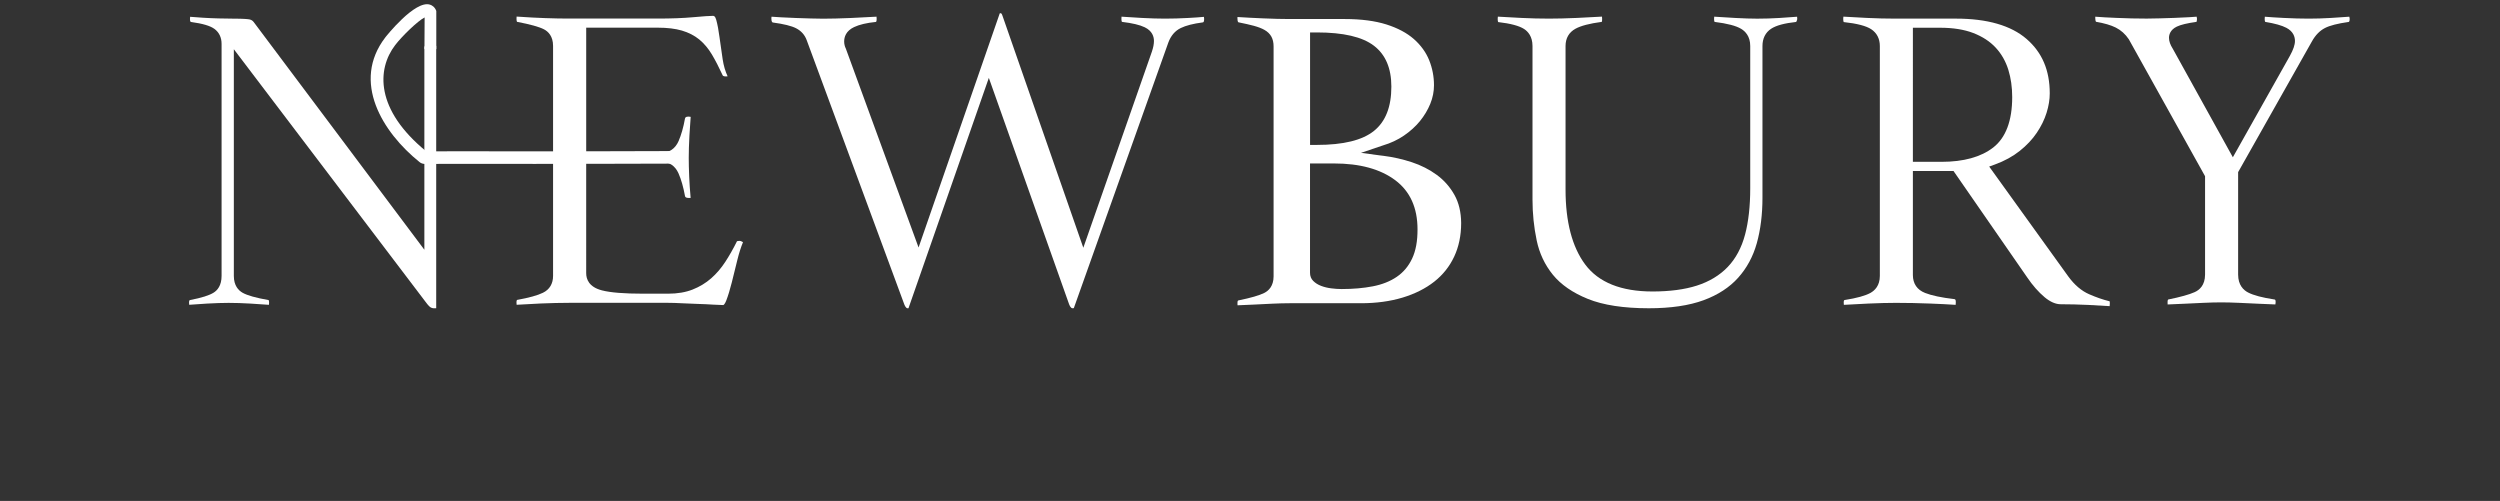
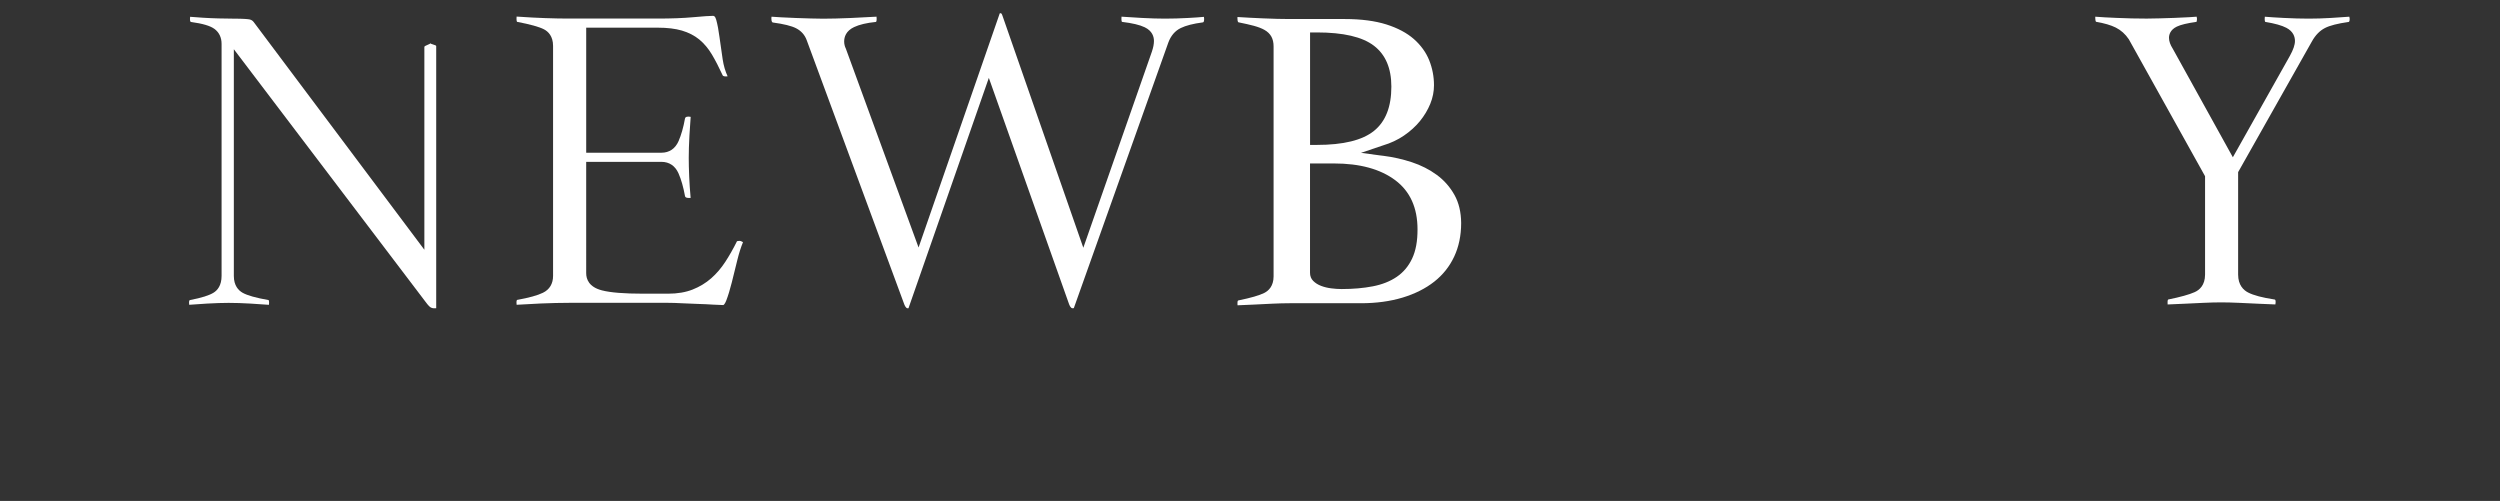
<svg xmlns="http://www.w3.org/2000/svg" version="1.1" id="Layer_1" x="0px" y="0px" width="506.136px" height="101.416px" viewBox="52.937 339.084 506.136 101.416" enable-background="new 52.937 339.084 506.136 101.416" xml:space="preserve">
  <rect x="52.937" y="339.084" width="506.136" height="101.416" fill="#333333" stroke="none" />
  <g id="Layer_1_1_">
</g>
  <g>
    <g>
      <g>
        <g>
          <path fill="#FFFFFF" d="M168.18,400.393h20.027c0.808,0,1.772,0.029,2.89,0.092c1.084,0.063,2.158,0.107,3.218,0.134      c1.079,0.03,2.082,0.078,3.008,0.141c0.885,0.055,1.567,0.086,2.041,0.086c0.082,0,0.345-0.229,0.616-0.938      c0.381-0.992,0.75-2.218,1.11-3.641c0.364-1.46,0.745-3.002,1.141-4.616c0.324-1.311,0.699-2.498,1.126-3.535      c-0.066-0.037-0.134-0.072-0.199-0.113c-0.19-0.104-0.36-0.154-0.504-0.154c-0.396,0-0.51,0.082-0.516,0.082      c-0.75,1.512-1.537,2.896-2.349,4.144c-0.838,1.291-1.8,2.416-2.868,3.352c-1.085,0.952-2.35,1.718-3.753,2.273      c-1.414,0.561-3.084,0.844-4.966,0.844h-5.027c-3.901,0-6.642-0.224-8.379-0.674c-2.632-0.68-3.182-2.268-3.182-3.48V371.85      h15.221c1.604,0,2.807,0.818,3.479,2.355c0.545,1.248,0.981,2.78,1.301,4.555c0.036,0.153,0.093,0.405,0.802,0.405      c0.108,0,0.227-0.005,0.34-0.016c-0.139-1.567-0.236-2.991-0.288-4.252c-0.062-1.506-0.093-2.786-0.093-3.834      c0-1.285,0.047-2.807,0.139-4.535c0.077-1.424,0.16-2.668,0.252-3.787c-0.18-0.036-0.329-0.053-0.44-0.053      c-0.612,0-0.669,0.228-0.721,0.447c-0.309,1.728-0.745,3.26-1.289,4.514c-0.675,1.543-1.878,2.354-3.48,2.354h-15.221v-25.317      H186.1c1.912,0,3.559,0.195,4.89,0.586c1.366,0.401,2.56,1.02,3.542,1.825c0.961,0.797,1.818,1.819,2.544,3.038      c0.688,1.162,1.414,2.562,2.148,4.158c0.041,0.088,0.118,0.268,0.688,0.268c0.113,0,0.227-0.01,0.334-0.029      c-0.468-1.009-0.808-2.159-1.002-3.444c-0.247-1.594-0.458-3.095-0.644-4.503c-0.175-1.357-0.396-2.529-0.657-3.485      c-0.222-0.807-0.521-0.807-0.68-0.807c-0.637,0-1.964,0.092-3.938,0.271c-2.035,0.187-4.467,0.278-7.224,0.278h-18.017      c-1.414,0-3.008-0.031-4.791-0.093c-1.558-0.051-3.496-0.154-5.768-0.31c-0.012,0.14-0.017,0.288-0.017,0.457      c0,0.479,0.107,0.607,0.107,0.607c2.709,0.52,4.481,1.013,5.454,1.516c0.838,0.438,1.841,1.373,1.841,3.362v46.552      c0,1.589-0.71,2.771-2.046,3.419c-1.096,0.535-2.803,1.008-5.229,1.449c-0.046,0.016-0.133,0.123-0.133,0.529      c0,0.104,0.005,0.252,0.03,0.457c1.572-0.099,3.213-0.185,4.92-0.263C164.486,400.443,166.407,400.393,168.18,400.393z" />
        </g>
        <g>
          <path fill="#FFFFFF" d="M253.132,354.852l16.177,45.626c0.129,0.392,0.392,1.015,0.751,1.015c0.087,0,0.181-0.011,0.277-0.025      l19.128-53.754c0.514-1.403,1.367-2.396,2.539-2.961c1.038-0.504,2.498-0.879,4.446-1.136c0.098-0.017,0.271-0.047,0.271-0.705      c0-0.107-0.021-0.246-0.046-0.416c-0.849,0.082-1.876,0.153-3.109,0.221c-1.687,0.093-3.29,0.139-4.761,0.139      c-1.352,0-2.925-0.046-4.668-0.139c-1.434-0.076-2.812-0.159-4.143-0.257c-0.011,0.149-0.021,0.298-0.021,0.447      c0,0.474,0.104,0.605,0.104,0.605c2.139,0.258,3.624,0.617,4.616,1.097c1.542,0.744,1.865,1.922,1.865,2.779      c0,0.305-0.036,0.644-0.107,1.014c-0.066,0.34-0.17,0.709-0.304,1.12l-13.89,39.722l-16.353-46.935      c-0.169-0.549-0.323-0.549-0.381-0.549c-0.035,0-0.093,0.004-0.181,0.021l-16.438,47.411l-14.729-40.28      c-0.206-0.401-0.334-0.916-0.334-1.424c0-0.9,0.351-2.14,2.01-2.92c1.079-0.511,2.529-0.85,4.421-1.045      c0.006-0.005,0.148-0.029,0.148-0.605c0-0.129-0.01-0.283-0.03-0.458c-1.646,0.103-3.393,0.189-5.237,0.268      c-2.169,0.094-4.047,0.14-5.572,0.14c-0.74,0-1.589-0.016-2.545-0.046l-2.925-0.094c-1.014-0.029-2.03-0.076-3.043-0.139      c-0.68-0.041-1.326-0.083-1.938-0.124c-0.021,0.181-0.025,0.293-0.025,0.36c0,0.734,0.217,0.792,0.305,0.816      c2.205,0.298,3.783,0.689,4.714,1.172c1.038,0.54,1.763,1.362,2.147,2.441l19.659,53.221c0.134,0.4,0.396,1.023,0.756,1.023      c0.066,0,0.123,0,0.176-0.006L253.132,354.852z" />
        </g>
        <g>
          <path fill="none" d="M330.506,364.847c2.128-1.713,3.167-4.406,3.167-8.221c0-3.438-1.027-5.896-3.146-7.521      c-2.164-1.66-5.865-2.504-10.99-2.504h-0.422v20.865h0.422C324.652,367.473,328.342,366.589,330.506,364.847z" />
-           <path fill="none" d="M334.83,376.318c-2.838-2.116-6.816-3.19-11.823-3.19h-3.896v21.178c0,0.417,0.113,0.726,0.359,0.974      c0.328,0.327,0.756,0.596,1.266,0.79c0.563,0.217,1.182,0.365,1.835,0.447c0.688,0.087,1.355,0.129,1.983,0.129      c2.246,0,4.313-0.181,6.133-0.529c1.753-0.34,3.265-0.936,4.492-1.772c1.192-0.813,2.129-1.934,2.781-3.321      c0.668-1.419,1.007-3.27,1.007-5.495C338.973,381.419,337.621,378.407,334.83,376.318z" />
          <g>
            <path fill="none" d="M331.104,365.591c2.349-1.891,3.521-4.878,3.521-8.959c0-3.717-1.172-6.478-3.521-8.276       c-2.351-1.8-6.205-2.697-11.566-2.697h-1.372v22.771h1.372C324.899,368.424,328.758,367.477,331.104,365.591z" />
            <path fill="#FFFFFF" d="M347.388,378.53c-0.904-1.609-2.103-2.968-3.572-4.041c-1.496-1.096-3.192-1.953-5.037-2.561       c-1.882-0.617-3.794-1.049-5.67-1.285l-0.833-0.103l-3.799-0.51l4.481-1.517c1.542-0.458,2.961-1.121,4.215-1.979       c1.26-0.858,2.346-1.846,3.233-2.925c0.885-1.085,1.589-2.263,2.098-3.507c0.498-1.219,0.75-2.481,0.75-3.758       c0-1.758-0.328-3.47-0.98-5.084c-0.644-1.588-1.682-3.021-3.084-4.262c-1.419-1.244-3.285-2.24-5.559-2.961       c-2.303-0.729-5.146-1.101-8.444-1.101h-11.254c-1.47,0-3.283-0.047-5.387-0.139c-1.789-0.077-3.484-0.164-5.074-0.268       c-0.005,0.065-0.01,0.153-0.01,0.271c0,0.181,0.017,0.761,0.221,0.802c1.256,0.252,2.293,0.488,3.096,0.705       c0.879,0.241,1.578,0.508,2.139,0.822c0.644,0.359,1.12,0.827,1.424,1.383c0.288,0.539,0.438,1.197,0.438,1.963v46.554       c0,2-1.033,2.935-1.896,3.366c-1.002,0.498-2.697,0.992-5.171,1.496c-0.129,0.025-0.247,0.047-0.247,0.529l0.01,0.473       l3.297-0.143c1.15-0.063,2.39-0.125,3.706-0.182c1.325-0.062,2.514-0.093,3.563-0.093h14.449c3.063,0,5.892-0.385,8.415-1.146       c2.493-0.756,4.651-1.84,6.404-3.224c1.737-1.366,3.091-3.063,4.025-5.053c0.94-1.995,1.419-4.287,1.419-6.821       C348.736,382.036,348.282,380.113,347.388,378.53z M318.165,345.65h1.372c5.361,0,9.222,0.899,11.566,2.699       c2.349,1.799,3.521,4.56,3.521,8.275c0,4.087-1.172,7.074-3.521,8.961c-2.351,1.891-6.205,2.837-11.566,2.837h-1.372V345.65z        M338.829,391.427c-0.729,1.553-1.769,2.787-3.109,3.701c-1.342,0.916-2.961,1.559-4.848,1.923       c-1.892,0.366-3.994,0.551-6.313,0.551c-0.67,0-1.373-0.047-2.104-0.141c-0.729-0.092-1.419-0.256-2.057-0.502       c-0.644-0.242-1.172-0.581-1.6-1.008c-0.427-0.428-0.643-0.978-0.643-1.646v-22.129h4.848c5.243,0,9.371,1.131,12.395,3.382       c3.018,2.257,4.522,5.577,4.522,9.968C339.929,387.906,339.565,389.87,338.829,391.427z" />
          </g>
        </g>
        <g>
-           <path fill="#FFFFFF" d="M356.184,342.454c-0.021,0.205-0.031,0.354-0.031,0.457c0,0.504,0.098,0.643,0.104,0.643      c2.528,0.293,4.24,0.762,5.224,1.389c0.785,0.505,1.717,1.512,1.717,3.454v31.096c0,2.797,0.282,5.578,0.848,8.266      c0.545,2.611,1.65,4.951,3.28,6.955c1.629,2,4.01,3.644,7.073,4.884c3.1,1.26,7.258,1.896,12.353,1.896      c4.438,0,8.168-0.552,11.104-1.636c2.889-1.067,5.237-2.596,6.979-4.544c1.753-1.953,3.022-4.303,3.77-6.979      c0.766-2.74,1.15-5.84,1.15-9.207v-30.729c0-1.531,0.606-2.738,1.758-3.495c1.019-0.668,2.688-1.12,5.12-1.383      c-0.071,0.011-0.036-0.03,0.005-0.104c0.107-0.195,0.159-0.365,0.159-0.504c0-0.123-0.01-0.271-0.029-0.441      c-1.184,0.092-2.375,0.175-3.578,0.252c-1.506,0.092-3.019,0.14-4.493,0.14c-1.229,0-2.709-0.048-4.396-0.14      c-1.408-0.077-2.843-0.165-4.313-0.263c-0.025,0.206-0.03,0.35-0.03,0.452c0,0.473,0.104,0.606,0.104,0.606      c2.605,0.328,4.344,0.786,5.382,1.408c0.838,0.504,1.835,1.512,1.835,3.47v28.809c0,3.598-0.35,6.744-1.038,9.346      c-0.709,2.678-1.896,4.893-3.526,6.59c-1.629,1.695-3.73,2.961-6.251,3.769c-2.457,0.787-5.479,1.187-8.979,1.187      c-6.327,0-10.907-1.834-13.611-5.458c-2.643-3.537-3.984-8.637-3.984-15.16v-29.084c0-1.567,0.694-2.771,2.006-3.489      c1.114-0.607,2.857-1.064,5.314-1.39c-0.005,0.011,0.087,0,0.087-0.61c0-0.13-0.01-0.283-0.03-0.457      c-1.594,0.102-3.295,0.188-5.104,0.267c-2.139,0.093-4.03,0.139-5.619,0.139c-1.772,0-3.648-0.046-5.577-0.139      C359.335,342.64,357.741,342.552,356.184,342.454z" />
-         </g>
+           </g>
        <g>
          <g>
-             <path fill="#FFFFFF" d="M480.029,400.079c-1.316-0.318-2.688-0.797-4.128-1.424c-1.554-0.675-2.978-1.887-4.23-3.604       l-16.013-22.243l1.182-0.432c1.907-0.694,3.589-1.614,4.992-2.729c1.408-1.121,2.575-2.358,3.459-3.676       c0.891-1.32,1.559-2.684,1.984-4.051c0.427-1.361,0.643-2.684,0.643-3.922c0-4.688-1.537-8.297-4.698-11.031       c-3.16-2.729-7.968-4.113-14.284-4.113h-12.349c-1.772,0-3.665-0.046-5.624-0.139c-1.654-0.076-3.259-0.164-4.827-0.262       c-0.024,0.205-0.029,0.354-0.029,0.457c0,0.504,0.103,0.643,0.103,0.643c2.709,0.293,4.534,0.777,5.552,1.439       c1.151,0.756,1.759,1.934,1.759,3.402v46.553c0,1.979-1.038,2.96-1.912,3.444c-1.055,0.576-2.755,1.043-5.202,1.431       c-0.087,0.014-0.2,0.034-0.2,0.522c0,0.104,0.005,0.252,0.03,0.457c1.584-0.098,3.255-0.186,5.013-0.262       c2.076-0.092,3.938-0.14,5.531-0.14c2.256,0,4.596,0.048,6.938,0.14c1.948,0.072,3.677,0.164,5.15,0.262       c0.021-0.199,0.031-0.381,0.031-0.545c0-0.564-0.149-0.59-0.305-0.617c-2.62-0.307-4.563-0.719-5.905-1.244       c-1.619-0.631-2.479-1.885-2.479-3.628v-21.069h8.221l14.917,21.538c1.104,1.63,2.293,2.98,3.531,4.02       c1.131,0.945,2.23,1.424,3.274,1.424c1.712,0,3.604,0.047,5.623,0.14c1.649,0.077,3.063,0.159,4.271,0.245       c0.025-0.221,0.036-0.432,0.036-0.62C480.085,400.166,480.033,400.079,480.029,400.079z M446.008,371.847h-5.799V344.7h5.526       c2.604,0,4.861,0.359,6.696,1.068c1.866,0.721,3.403,1.723,4.565,2.987c1.161,1.259,2.015,2.77,2.544,4.482       c0.515,1.67,0.776,3.521,0.776,5.493c0,4.803-1.295,8.235-3.846,10.221C453.997,370.87,450.476,371.847,446.008,371.847z" />
-           </g>
+             </g>
        </g>
        <g>
          <path fill="#FFFFFF" d="M477.133,342.464l0.005,0.35c0,0.277,0.042,0.504,0.13,0.675c1.681,0.293,2.996,0.668,4.01,1.172      c1.059,0.528,1.953,1.332,2.651,2.381l15.433,27.717v19.909c0,2.175-1.156,3.141-2.123,3.566      c-1.115,0.494-2.854,0.978-5.315,1.48c-0.062,0.021-0.153,0.129-0.153,0.529l0.011,0.479l3.388-0.147      c1.213-0.063,2.493-0.123,3.84-0.181c1.357-0.063,2.561-0.094,3.608-0.094s2.267,0.031,3.655,0.094      c1.372,0.062,2.673,0.123,3.891,0.181l3.424,0.143c0.005-0.055,0.017-0.117,0.031-0.184c0.016-0.109,0.03-0.211,0.03-0.293      c0-0.484-0.112-0.504-0.227-0.525c-2.479-0.379-4.235-0.842-5.341-1.414c-0.926-0.473-2.025-1.49-2.025-3.633v-20.737      l14.938-26.463c0.694-1.254,1.584-2.169,2.632-2.709c0.982-0.509,2.562-0.915,4.827-1.238c0.021-0.016,0.19-0.063,0.19-0.611      c0-0.041-0.005-0.087-0.021-0.145c-0.024-0.093-0.041-0.189-0.052-0.304c-1.229,0.093-2.473,0.175-3.722,0.252      c-1.567,0.093-3.073,0.14-4.492,0.14c-1.532,0-3.229-0.047-5.033-0.14c-1.46-0.071-2.734-0.154-3.86-0.247      c-0.021,0.135-0.029,0.278-0.029,0.438c0,0.473,0.103,0.605,0.103,0.605c1.994,0.334,3.356,0.72,4.276,1.198      c1.444,0.75,1.748,1.865,1.748,2.672c0,0.782-0.339,1.77-1.033,3.023l-11.54,20.516l-12.168-21.98      c-0.498-0.78-0.761-1.517-0.761-2.199c0-0.565,0.206-1.614,1.594-2.277c0.797-0.38,2.103-0.694,3.982-0.956      c0.053-0.206,0.094-0.391,0.094-0.611c0-0.041-0.005-0.088-0.021-0.145c-0.024-0.088-0.041-0.187-0.051-0.293      c-0.463,0.036-0.967,0.072-1.522,0.106c-0.956,0.063-1.958,0.108-3.007,0.14l-3.018,0.094c-0.986,0.03-1.852,0.046-2.591,0.046      c-1.958,0-4.004-0.046-6.076-0.14C479.745,342.64,478.326,342.561,477.133,342.464z" />
        </g>
      </g>
      <g>
        <path fill="#FFFFFF" d="M138.865,389.664l-34.544-46.089c-0.228-0.305-0.499-0.479-0.854-0.557     c-0.35-0.07-1.214-0.159-3.326-0.159c-0.857,0-1.846-0.016-2.956-0.047c-1.109-0.029-2.158-0.075-3.141-0.139     c-0.833-0.046-1.707-0.107-2.616-0.189c-0.021,0.129-0.031,0.271-0.031,0.433c0,0.576,0.146,0.602,0.223,0.617     c2.374,0.328,3.891,0.78,4.738,1.407c0.94,0.693,1.439,1.737,1.439,3.008v47.005c0,1.941-0.858,2.903-1.584,3.36     c-0.873,0.562-2.437,1.056-4.765,1.509c-0.118,0.02-0.236,0.041-0.236,0.528c0,0.103,0.005,0.24,0.03,0.437     c1.115-0.092,2.323-0.174,3.63-0.246c1.655-0.092,3.12-0.14,4.349-0.14c1.353,0,2.832,0.048,4.4,0.14     c1.265,0.072,2.519,0.16,3.763,0.252c0.021-0.17,0.03-0.318,0.03-0.447c0-0.406-0.092-0.51-0.092-0.51     c-2.606-0.461-4.323-0.945-5.285-1.494c-0.802-0.459-1.758-1.415-1.758-3.388V349.05l38.842,51.183     c0.545,0.75,0.863,0.998,1.002,1.08c0.313,0.181,0.581,0.215,1.126,0.17v-53.086c0-0.211-1.239-0.396-1.218-0.591h0.041     c0.029,0.241-1.22,0.498-1.22,0.771v41.088L138.865,389.664L138.865,389.664z" />
      </g>
    </g>
    <g>
-       <path fill="#FFFFFF" d="M190.675,369.663c-0.298,0-29.896,0.103-39.844,0.051c-3.778-0.021-7.188,0-9.558,0.01l-2.04,0.006    c-10.326-8.436-10.033-16.64-6.281-21.527c1.361-1.778,4.528-4.868,5.953-5.588l-0.036,6.396l2.399,0.015v-7.716    c-0.288-0.821-0.869-1.15-1.254-1.278c-3.063-1.02-9.017,6.554-9.073,6.631c-6.883,8.975-0.561,19.21,6.936,25.233    c0.211,0.176,0.605,0.375,1.028,0.375l2.39-0.005c2.365-0.011,5.768-0.025,9.536-0.011c9.962,0.047,39.565-0.051,39.858-0.051    L190.675,369.663z M139.446,369.898c0.011,0.011,0.021,0.017,0.03,0.025C139.461,369.915,139.451,369.904,139.446,369.898z" />
-     </g>
+       </g>
  </g>
</svg>